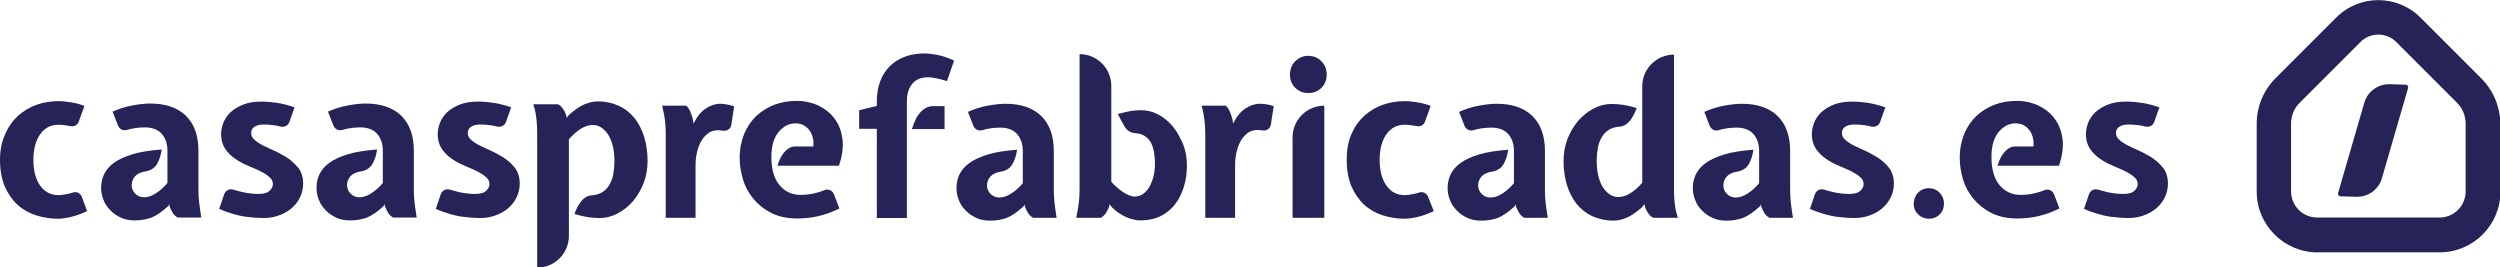
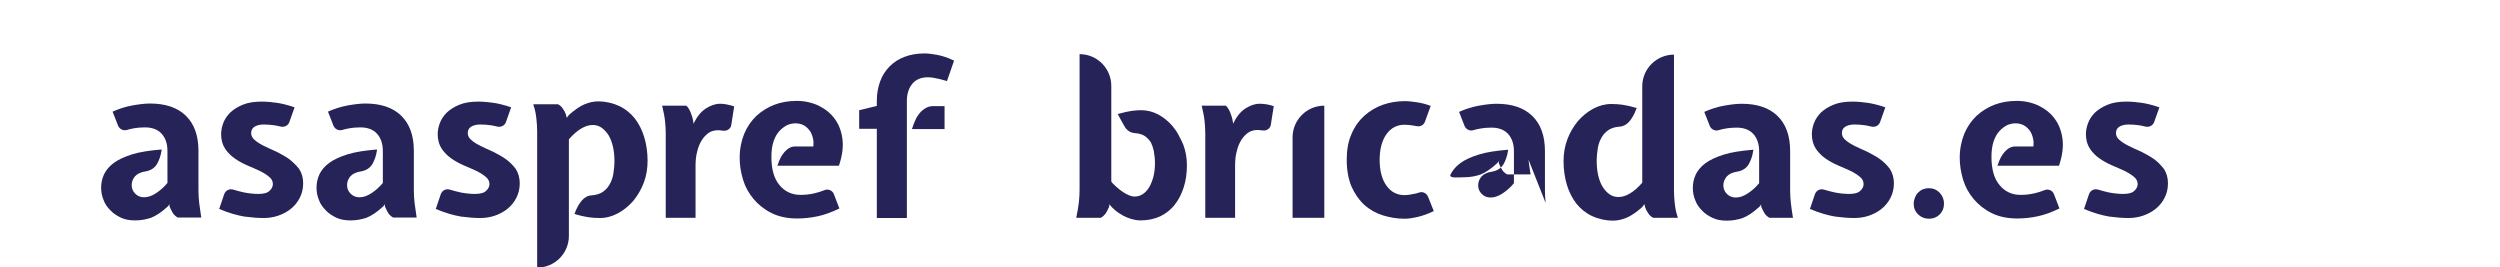
<svg xmlns="http://www.w3.org/2000/svg" id="Layer_2" enable-background="new 0 0 1048.1 112.1" version="1.1" viewBox="0 0 1048.1 112.1" xml:space="preserve">
  <style type="text/css">
	.st0{fill:#252358;}
</style>
  <path class="st0" d="m173.8 85c-0.2-1.8-0.3-3.6-0.3-5.3v-16.5c0-6.4-1.8-11.3-5.3-14.7s-8.5-5.1-15-5.1c-2.1 0-4.6 0.3-7.4 0.8s-5.6 1.4-8.3 2.6l2.3 5.9c0.6 1.4 2.1 2.2 3.6 1.8 1.1-0.3 2.1-0.6 3-0.7 1.7-0.3 3.3-0.4 4.7-0.4 3 0 5.4 0.9 7 2.7s2.4 4.2 2.4 7.2v13.4c-1.5 1.8-3.1 3.2-4.8 4.3s-3.3 1.7-5 1.7c-1.5 0-2.7-0.5-3.7-1.5s-1.5-2.2-1.5-3.6 0.5-2.6 1.4-3.7c1-1.1 2.5-1.8 4.7-2.1 2-0.4 3.5-1.4 4.5-3 0.9-1.6 1.6-3.5 1.9-5.6l0.1-0.5h-0.5c-4.7 0.4-8.7 1-11.9 2s-5.8 2.2-7.7 3.6-3.3 3.1-4.1 4.8c-0.8 1.8-1.2 3.6-1.2 5.5 0 1.8 0.3 3.6 1 5.2 0.6 1.7 1.6 3.1 2.9 4.4 1.2 1.3 2.8 2.3 4.5 3.1s3.7 1.1 5.9 1.1c2.3 0 4.5-0.4 6.6-1.1 2.1-0.8 4.5-2.4 7.2-4.9l0.5-0.8 0.1 1c0.4 0.9 0.8 1.8 1.3 2.6 0.5 0.9 1.3 1.5 2.1 2h0.1 9.8l-0.1-0.5c-0.2-1.8-0.6-3.8-0.8-5.7z" />
  <path class="st0" d="m83.5 85c-0.2-1.8-0.3-3.6-0.3-5.3v-16.5c0-6.4-1.8-11.3-5.3-14.7s-8.5-5.1-15-5.1c-2.1 0-4.6 0.3-7.4 0.8s-5.6 1.4-8.3 2.6l2.3 5.9c0.6 1.4 2.1 2.2 3.6 1.8 1.1-0.3 2.1-0.6 3-0.7 1.7-0.3 3.3-0.4 4.7-0.4 3 0 5.4 0.9 7 2.7s2.4 4.2 2.4 7.2v13.4c-1.5 1.8-3.1 3.2-4.8 4.3s-3.3 1.7-5 1.7c-1.5 0-2.7-0.5-3.7-1.5s-1.5-2.2-1.5-3.6 0.5-2.6 1.4-3.7c1-1.1 2.5-1.8 4.7-2.1 2-0.4 3.5-1.4 4.5-3 0.9-1.6 1.6-3.5 1.9-5.6l0.1-0.5h-0.5c-4.7 0.4-8.7 1-11.9 2s-5.8 2.2-7.7 3.6-3.3 3.1-4.1 4.8c-0.8 1.8-1.2 3.6-1.2 5.5 0 1.8 0.3 3.6 1 5.2 0.6 1.7 1.6 3.1 2.9 4.4 1.2 1.3 2.8 2.3 4.5 3.1s3.7 1.1 5.9 1.1c2.3 0 4.5-0.4 6.6-1.1 2.1-0.8 4.5-2.4 7.2-4.9l0.5-0.8 0.1 1c0.4 0.9 0.8 1.8 1.3 2.6 0.5 0.9 1.3 1.5 2.1 2h0.1 9.8l-0.1-0.5c-0.2-1.8-0.6-3.8-0.8-5.7z" />
  <path class="st0" d="m121.1 66.6c-1.6-1.1-3.4-2.1-5.2-3-1.8-0.8-3.6-1.6-5.2-2.4s-2.9-1.6-3.9-2.5c-1-0.8-1.5-1.8-1.5-2.9s0.4-2 1.3-2.6 2.2-1 3.9-1c1.5 0 2.9 0.1 4.3 0.3 0.8 0.1 1.8 0.3 3 0.6 1.5 0.3 3-0.5 3.5-1.9l2.2-6.2c-2.9-1-5.4-1.6-7.5-1.9s-4.2-0.5-6.3-0.5c-3.1 0-5.7 0.4-7.9 1.3s-3.9 2-5.3 3.3c-1.3 1.3-2.3 2.8-2.9 4.4s-0.9 3.2-0.9 4.6c0 2.5 0.6 4.5 1.7 6.2 1.1 1.6 2.5 3 4.1 4.1s3.4 2.1 5.3 2.9c1.8 0.8 3.6 1.5 5.2 2.3s2.9 1.6 3.9 2.5c1 0.8 1.5 1.8 1.5 3 0 1-0.5 2-1.4 2.8-0.9 0.9-2.5 1.3-4.6 1.3-1.9 0-3.9-0.2-6-0.6-1.4-0.3-2.9-0.7-4.6-1.2-1.6-0.5-3.2 0.3-3.8 1.9l-2.1 6.2c4 1.7 7.6 2.7 10.6 3.2 3 0.4 5.7 0.6 8 0.6 2.1 0 4.2-0.3 6.2-1s3.7-1.6 5.3-2.9c1.5-1.2 2.8-2.8 3.7-4.6s1.4-3.8 1.4-6c0-2.4-0.6-4.4-1.7-6.1-1.3-1.6-2.7-3-4.3-4.2z" />
  <path class="st0" d="m211.9 66.6c-1.6-1.1-3.4-2.1-5.2-3-1.8-0.8-3.6-1.6-5.2-2.4s-2.9-1.6-3.9-2.5c-1-0.8-1.5-1.8-1.5-2.9s0.4-2 1.3-2.6 2.2-1 3.9-1c1.5 0 2.9 0.1 4.3 0.3 0.8 0.1 1.8 0.3 3 0.6 1.5 0.3 3-0.5 3.5-1.9l2.2-6.2c-2.9-1-5.4-1.6-7.5-1.9s-4.2-0.5-6.3-0.5c-3.1 0-5.7 0.4-7.9 1.3s-3.9 2-5.3 3.3c-1.3 1.3-2.3 2.8-2.9 4.4s-0.9 3.2-0.9 4.6c0 2.5 0.6 4.5 1.7 6.2 1.1 1.6 2.5 3 4.1 4.1s3.4 2.1 5.3 2.9c1.8 0.8 3.6 1.5 5.2 2.3s2.9 1.6 3.9 2.5c1 0.8 1.5 1.8 1.5 3 0 1-0.5 2-1.4 2.8-0.9 0.9-2.5 1.3-4.6 1.3-1.9 0-3.9-0.2-6-0.6-1.4-0.3-2.9-0.7-4.6-1.2-1.6-0.5-3.2 0.3-3.8 1.9l-2.1 6.2c4 1.7 7.6 2.7 10.6 3.2 3 0.4 5.7 0.6 8 0.6 2.1 0 4.2-0.3 6.2-1s3.7-1.6 5.3-2.9c1.5-1.2 2.8-2.8 3.7-4.6s1.4-3.8 1.4-6c0-2.4-0.6-4.4-1.7-6.1-1.2-1.6-2.6-3-4.3-4.2z" />
  <path class="st0" d="m788 66.6c-1.6-1.1-3.4-2.1-5.2-3-1.8-0.8-3.6-1.6-5.2-2.4s-2.9-1.6-3.9-2.5c-1-0.8-1.5-1.8-1.5-2.9s0.4-2 1.3-2.6 2.2-1 3.9-1c1.5 0 2.9 0.1 4.3 0.3 0.8 0.1 1.8 0.3 3 0.6 1.5 0.3 3-0.5 3.5-1.9l2.2-6.2c-2.9-1-5.4-1.6-7.5-1.9s-4.2-0.5-6.3-0.5c-3.1 0-5.7 0.4-7.9 1.3s-3.9 2-5.3 3.3c-1.3 1.3-2.3 2.8-2.9 4.4s-0.9 3.2-0.9 4.6c0 2.5 0.6 4.5 1.7 6.2 1.1 1.6 2.5 3 4.1 4.1s3.4 2.1 5.3 2.9c1.8 0.8 3.6 1.5 5.2 2.3s2.9 1.6 3.9 2.5c1 0.8 1.5 1.8 1.5 3 0 1-0.5 2-1.4 2.8-0.9 0.9-2.5 1.3-4.6 1.3-1.9 0-3.9-0.2-6-0.6-1.4-0.3-2.9-0.7-4.6-1.2-1.6-0.5-3.2 0.3-3.8 1.9l-2.1 6.2c4 1.7 7.6 2.7 10.6 3.2 3 0.4 5.7 0.6 8 0.6 2.1 0 4.2-0.3 6.2-1s3.7-1.6 5.3-2.9c1.5-1.2 2.8-2.8 3.7-4.6s1.4-3.8 1.4-6c0-2.4-0.6-4.4-1.7-6.1-1.2-1.6-2.6-3-4.3-4.2z" />
  <path class="st0" d="m301.9 43.5c-2 0-4 0.7-6 2s-3.6 3.3-4.8 5.7l-0.3 0.7-0.1-0.6c-0.2-1.6-0.7-3-1.2-4.3-0.6-1.3-1.1-2.1-1.7-2.6l-0.1-0.1h-10.1l0.1 0.5c0.5 2.1 0.9 4 1.1 5.9s0.3 3.6 0.3 5.3v35.3h12.5v-21.8c0-2.2 0.2-4.2 0.7-6 0.4-1.8 1.1-3.4 1.9-4.7s1.8-2.3 2.9-3.1c1.7-1.1 3.7-1.3 6.1-0.9 1.6 0.2 3.2-0.8 3.4-2.5l1.2-7.7c-2.2-0.7-4.2-1.1-5.9-1.1z" />
  <path class="st0" d="m528.1 43.5c-2 0-4 0.7-6 2s-3.6 3.3-4.8 5.7l-0.3 0.7-0.1-0.6c-0.2-1.6-0.7-3-1.2-4.3-0.6-1.3-1.1-2.1-1.7-2.6l-0.1-0.1h-10.1l0.1 0.5c0.5 2.1 0.9 4 1.1 5.9s0.3 3.6 0.3 5.3v35.3h12.5v-21.9c0-2.2 0.2-4.2 0.7-6 0.4-1.8 1.1-3.4 1.9-4.7s1.8-2.3 2.9-3.1c1.7-1.1 3.7-1.3 6.1-0.9 1.6 0.2 3.2-0.8 3.4-2.5l1.2-7.7c-2.1-0.7-4.1-1-5.9-1z" />
  <path class="st0" d="m349.6 81.4c-0.6-1.6-2.4-2.3-3.9-1.7s-2.8 1-4.1 1.3c-2 0.5-4 0.7-6 0.7-3.6 0-6.6-1.4-8.8-4.1-2.3-2.7-3.4-6.7-3.4-11.8 0-2.5 0.3-4.7 0.9-6.5s1.4-3.2 2.4-4.3 2.1-1.9 3.2-2.5c2.4-1.1 5.1-1 7 0 1 0.5 1.8 1.3 2.5 2.2s1.1 2 1.4 3.2c0.3 1.1 0.3 2.3 0.2 3.5h-7.6c-1.7 0-3.1 0.8-4.4 2.2s-2.2 3.2-2.9 5.4l-0.2 0.5h25.8l0.1-0.3c1.3-3.9 1.8-7.5 1.4-10.8s-1.5-6.2-3.2-8.5c-1.7-2.4-4-4.2-6.8-5.6-2.8-1.3-5.9-2-9.2-2-3.2 0-6.4 0.5-9.3 1.6s-5.4 2.7-7.6 4.7c-2.1 2-3.9 4.6-5.1 7.5-1.2 3-1.9 6.3-1.9 10.1 0 3.1 0.5 6.1 1.4 9.1s2.4 5.7 4.4 8.1 4.5 4.4 7.5 5.9 6.6 2.3 10.8 2.3c2.8 0 5.7-0.3 8.5-0.9 2.9-0.6 5.9-1.7 9.2-3.3l-2.3-6z" />
  <path class="st0" d="m388.1 45.3c-1 0.6-1.9 1.3-2.6 2.2s-1.4 1.9-1.8 3c-0.5 1.1-0.9 2.1-1.2 3.1l-0.2 0.5h13.7v-9.6h-4.3c-1.3-0.1-2.6 0.2-3.6 0.8z" />
  <path class="st0" d="m392.9 23c-2.1-0.4-3.9-0.6-5.4-0.6-3 0-5.8 0.5-8.2 1.4-2.5 0.9-4.6 2.3-6.3 4s-3.1 3.8-4 6.3c-0.9 2.4-1.4 5.2-1.4 8.1v2.2l-7.4 1.8v7.8h7.4v37.4h12.6v-49.1c0-3 0.8-5.4 2.3-7.2s3.7-2.7 6.5-2.7c1 0 2.1 0.1 3.3 0.4 1.2 0.2 2.7 0.6 4.4 1.1l0.3 0.1 3-8.6-0.3-0.1c-2.5-1.2-4.7-1.9-6.8-2.3z" />
-   <path class="st0" d="m442.1 85.1c-0.2-1.8-0.3-3.6-0.3-5.3v-16.5c0-6.4-1.8-11.3-5.3-14.7s-8.5-5.1-15-5.1c-2.1 0-4.6 0.3-7.4 0.8s-5.6 1.4-8.3 2.6l2.3 5.9c0.6 1.4 2.1 2.2 3.6 1.8 1.1-0.3 2.1-0.6 3-0.7 1.7-0.3 3.3-0.4 4.7-0.4 3 0 5.4 0.9 7 2.7s2.4 4.2 2.4 7.2v13.4c-1.5 1.8-3.1 3.2-4.8 4.3s-3.3 1.7-5 1.7c-1.5 0-2.7-0.5-3.7-1.5s-1.5-2.2-1.5-3.6 0.5-2.6 1.4-3.7c1-1.1 2.5-1.8 4.7-2.1 2-0.4 3.5-1.4 4.5-3 0.9-1.6 1.6-3.5 1.9-5.6l0.1-0.5h-0.5c-4.7 0.4-8.7 1-11.9 2s-5.8 2.2-7.7 3.6-3.3 3.1-4.1 4.8c-0.8 1.8-1.2 3.6-1.2 5.5 0 1.8 0.3 3.6 1 5.2 0.6 1.7 1.6 3.1 2.9 4.4 1.2 1.3 2.8 2.3 4.5 3.1s3.7 1.1 5.9 1.1c2.3 0 4.5-0.4 6.6-1.1 2.1-0.8 4.5-2.4 7.2-4.9l0.5-0.8 0.1 1c0.4 0.9 0.8 1.8 1.3 2.6 0.5 0.9 1.3 1.5 2.1 2h0.1 9.8l-0.1-0.5c-0.3-1.9-0.6-3.9-0.8-5.7z" />
-   <path class="st0" d="m548.5 23.4c-2.2 0-4 0.8-5.5 2.3s-2.2 3.4-2.2 5.6 0.7 4 2.2 5.5 3.3 2.2 5.5 2.2 4-0.7 5.5-2.2 2.2-3.3 2.2-5.5-0.7-4.1-2.2-5.6c-1.4-1.5-3.3-2.3-5.5-2.3z" />
  <path class="st0" d="m541.9 91.3h13.3v-47c-7.3 0-13.3 5.9-13.3 13.3v33.7z" />
-   <path class="st0" d="m34.3 82.5c-0.6-1.5-2.2-2.3-3.7-1.8-0.8 0.3-1.6 0.5-2.3 0.6-1.4 0.3-2.7 0.5-3.9 0.5-3.1 0-5.6-1.3-7.5-3.9s-2.9-6.3-2.9-10.9c0-4.5 1-8.2 2.9-10.8s4.4-3.9 7.5-3.9c1 0 2.2 0.1 3.5 0.3 0.5 0.1 1.1 0.2 1.7 0.3 1.5 0.3 2.9-0.5 3.4-1.9l2.4-6.6c-1.8-0.7-3.7-1.2-5.6-1.5s-3.7-0.5-5.3-0.5c-3.1 0-6.2 0.5-9.1 1.5s-5.5 2.6-7.8 4.6c-2.2 2-4.1 4.6-5.4 7.7-1.5 3.1-2.2 6.8-2.2 10.8 0 4.3 0.7 8.1 2 11.2 1.4 3.1 3.2 5.7 5.4 7.7s4.9 3.5 7.8 4.4 6 1.4 9.1 1.4c1.6 0 3.5-0.3 5.6-0.8s4.3-1.3 6.6-2.4l-2.2-6z" />
-   <path class="st0" d="m648 85.1c-0.2-1.8-0.3-3.6-0.3-5.3v-16.5c0-6.4-1.8-11.3-5.3-14.7s-8.5-5.1-15-5.1c-2.1 0-4.6 0.3-7.4 0.8s-5.6 1.4-8.3 2.6l2.3 5.9c0.6 1.4 2.1 2.2 3.6 1.8 1.1-0.3 2.1-0.6 3-0.7 1.7-0.3 3.3-0.4 4.7-0.4 3 0 5.4 0.9 7 2.7s2.4 4.2 2.4 7.2v13.4c-1.5 1.8-3.1 3.2-4.8 4.3s-3.3 1.7-5 1.7c-1.5 0-2.7-0.5-3.7-1.5s-1.5-2.2-1.5-3.6 0.5-2.6 1.4-3.7c1-1.1 2.5-1.8 4.7-2.1 2-0.4 3.5-1.4 4.5-3 0.9-1.6 1.6-3.5 1.9-5.6l0.1-0.5h-0.5c-4.7 0.4-8.7 1-11.9 2s-5.8 2.2-7.7 3.6-3.3 3.1-4.1 4.8c-0.8 1.8-1.2 3.6-1.2 5.5 0 1.8 0.3 3.6 1 5.2 0.6 1.7 1.6 3.1 2.9 4.4 1.2 1.3 2.8 2.3 4.5 3.1s3.7 1.1 5.9 1.1c2.3 0 4.5-0.4 6.6-1.1 2.1-0.8 4.5-2.4 7.2-4.9l0.5-0.8 0.1 1c0.4 0.9 0.8 1.8 1.3 2.6 0.5 0.9 1.3 1.5 2.1 2h0.1 9.8l-0.1-0.5c-0.3-1.9-0.6-3.9-0.8-5.7z" />
+   <path class="st0" d="m648 85.1c-0.2-1.8-0.3-3.6-0.3-5.3v-16.5c0-6.4-1.8-11.3-5.3-14.7s-8.5-5.1-15-5.1c-2.1 0-4.6 0.3-7.4 0.8s-5.6 1.4-8.3 2.6l2.3 5.9c0.6 1.4 2.1 2.2 3.6 1.8 1.1-0.3 2.1-0.6 3-0.7 1.7-0.3 3.3-0.4 4.7-0.4 3 0 5.4 0.9 7 2.7s2.4 4.2 2.4 7.2v13.4c-1.5 1.8-3.1 3.2-4.8 4.3s-3.3 1.7-5 1.7c-1.5 0-2.7-0.5-3.7-1.5s-1.5-2.2-1.5-3.6 0.5-2.6 1.4-3.7c1-1.1 2.5-1.8 4.7-2.1 2-0.4 3.5-1.4 4.5-3 0.9-1.6 1.6-3.5 1.9-5.6l0.1-0.5h-0.5c-4.7 0.4-8.7 1-11.9 2s-5.8 2.2-7.7 3.6-3.3 3.1-4.1 4.8s3.7 1.1 5.9 1.1c2.3 0 4.5-0.4 6.6-1.1 2.1-0.8 4.5-2.4 7.2-4.9l0.5-0.8 0.1 1c0.4 0.9 0.8 1.8 1.3 2.6 0.5 0.9 1.3 1.5 2.1 2h0.1 9.8l-0.1-0.5c-0.3-1.9-0.6-3.9-0.8-5.7z" />
  <path class="st0" d="m750.8 85.1c-0.2-1.8-0.3-3.6-0.3-5.3v-16.5c0-6.4-1.8-11.3-5.3-14.7s-8.5-5.1-15-5.1c-2.1 0-4.6 0.3-7.4 0.8s-5.6 1.4-8.3 2.6l2.3 5.9c0.6 1.4 2.1 2.2 3.6 1.8 1.1-0.3 2.1-0.6 3-0.7 1.7-0.3 3.3-0.4 4.7-0.4 3 0 5.4 0.9 7 2.7s2.4 4.2 2.4 7.2v13.4c-1.5 1.8-3.1 3.2-4.8 4.3s-3.3 1.7-5 1.7c-1.5 0-2.7-0.5-3.7-1.5s-1.5-2.2-1.5-3.6 0.5-2.6 1.4-3.7c1-1.1 2.5-1.8 4.7-2.1 2-0.4 3.5-1.4 4.5-3 0.9-1.6 1.6-3.5 1.9-5.6l0.1-0.5h-0.5c-4.7 0.4-8.7 1-11.9 2s-5.8 2.2-7.7 3.6-3.3 3.1-4.1 4.8c-0.8 1.8-1.2 3.6-1.2 5.5 0 1.8 0.3 3.6 1 5.2 0.6 1.7 1.6 3.1 2.9 4.4 1.2 1.3 2.8 2.3 4.5 3.1s3.7 1.1 5.9 1.1c2.3 0 4.5-0.4 6.6-1.1 2.1-0.8 4.5-2.4 7.2-4.9l0.5-0.8 0.1 1c0.4 0.9 0.8 1.8 1.3 2.6 0.5 0.9 1.3 1.5 2.1 2h0.1 9.8l-0.1-0.5c-0.3-1.9-0.6-3.9-0.8-5.7z" />
  <path class="st0" d="m598.7 82.5c-0.6-1.5-2.2-2.3-3.7-1.8-0.8 0.3-1.6 0.5-2.3 0.6-1.4 0.3-2.7 0.5-3.9 0.5-3.1 0-5.6-1.3-7.5-3.9s-2.9-6.3-2.9-10.9c0-4.5 1-8.2 2.9-10.8s4.4-3.9 7.5-3.9c1 0 2.2 0.1 3.5 0.3 0.5 0.1 1.1 0.2 1.7 0.3 1.5 0.3 2.9-0.5 3.4-1.9l2.4-6.6c-1.8-0.7-3.7-1.2-5.6-1.5s-3.7-0.5-5.3-0.5c-3.1 0-6.2 0.5-9.1 1.5s-5.5 2.6-7.8 4.6c-2.2 2-4.1 4.6-5.4 7.7-1.4 3.1-2 6.7-2 10.8 0 4.3 0.7 8.1 2 11.2 1.4 3.1 3.2 5.7 5.4 7.7s4.9 3.5 7.8 4.4 6 1.4 9.1 1.4c1.6 0 3.5-0.3 5.6-0.8s4.3-1.3 6.6-2.4l-2.4-6z" />
  <path class="st0" d="m224.9 50c0.2 1.8 0.3 3.6 0.3 5.3v56.9c7.3 0 13.3-5.9 13.3-13.3v-40.5c3.5-4 6.9-6 10-6 1.4 0 2.7 0.4 3.8 1.2s2.1 1.9 2.9 3.2c0.8 1.4 1.4 3 1.8 4.8s0.6 3.8 0.6 5.8-0.2 4-0.5 5.7-0.9 3.2-1.7 4.5c-0.7 1.2-1.7 2.2-2.9 3-1.2 0.7-2.7 1.2-4.5 1.3-1.6 0.1-3 0.9-4.1 2.2s-2.1 3-2.9 5.2l-0.2 0.4 0.4 0.1c2.3 0.7 4.3 1.1 5.7 1.3 1.5 0.2 3 0.3 4.6 0.3 2.6 0 5.2-0.7 7.6-2s4.6-3.1 6.4-5.2c1.8-2.2 3.3-4.7 4.4-7.6s1.6-6 1.6-9.2c0-3.5-0.5-6.9-1.4-9.9s-2.3-5.7-4-7.9c-1.8-2.2-4-4-6.6-5.2s-5.6-1.9-8.8-1.9c-1.8 0-3.6 0.4-5.6 1.2-1.9 0.8-4.1 2.3-6.5 4.4l-1 1.3-0.3-1.3c-0.3-0.9-0.7-1.7-1.3-2.5-0.5-0.8-1.2-1.5-2.1-1.9h-10.3l0.1 0.5c0.7 1.9 1 3.9 1.2 5.8z" />
  <path class="st0" d="m465.9 76.4v-40.4c0-7.3-5.9-13.3-13.3-13.3v56.9c0 1.7-0.1 3.4-0.3 5.3s-0.6 3.8-1 5.9l-0.1 0.5h10.3c0.8-0.4 1.5-1.1 2.1-1.9 0.5-0.8 0.9-1.6 1.3-2.5l0.3-1.3" />
  <path class="st0" d="m497.6 69.2c0 3.3-0.4 6.4-1.3 9.2s-2.1 5.3-3.8 7.4c-1.6 2.1-3.7 3.7-6.1 4.9-2.4 1.1-5.2 1.7-8.2 1.7-5 0-10.5-3.2-13.2-6.9l-0.4-0.7 0.8-9.1c3.3 3.7 7.4 6.7 10.3 6.7 1.3 0 2.5-0.4 3.5-1.1 1.1-0.7 2-1.8 2.7-3 0.7-1.3 1.3-2.8 1.7-4.4 0.4-1.7 0.6-3.5 0.6-5.4s-0.2-3.7-0.5-5.3c-0.3-1.3-0.7-2.5-1.2-3.5-0.7-1.1-1.6-2-2.6-2.7-1.1-0.7-2.5-1.1-4.2-1.2-1.5-0.1-2.8-0.8-3.8-2.1-0.6-0.8-3.3-5.9-3.3-5.9l0.4-0.1c2.2-0.6 4-1 5.3-1.2 1.4-0.2 2.8-0.3 4.2-0.3 2.4 0 4.8 0.6 7.1 1.8 2.2 1.2 4.2 2.8 6 4.9 1 1.2 1.9 2.5 2.6 3.9 0.7 1.2 1.3 2.5 1.9 3.9 1 2.7 1.5 5.6 1.5 8.5z" />
  <path class="st0" d="m702.1 85.1c-0.2-1.8-0.3-3.6-0.3-5.3v-56.9c-7.3 0-13.3 5.9-13.3 13.3v40.4c-3.5 4-6.9 6-10 6-1.4 0-2.7-0.4-3.8-1.2s-2.1-1.9-2.9-3.2c-0.8-1.4-1.4-3-1.8-4.8s-0.6-3.8-0.6-5.8 0.2-4 0.5-5.7 0.9-3.2 1.7-4.5c0.7-1.2 1.7-2.2 2.9-3 1.2-0.7 2.7-1.2 4.5-1.3 1.6-0.1 3-0.9 4.1-2.2s2.1-3 2.9-5.2l0.2-0.4-0.4-0.1c-2.3-0.7-4.3-1.1-5.7-1.3-1.5-0.2-3-0.3-4.6-0.3-2.6 0-5.2 0.7-7.6 2s-4.6 3.1-6.4 5.2c-1.8 2.2-3.3 4.7-4.4 7.6s-1.6 6-1.6 9.2c0 3.5 0.5 6.9 1.4 9.9s2.3 5.7 4 7.9c1.8 2.2 4 4 6.6 5.2s5.6 1.9 8.8 1.9c1.8 0 3.6-0.4 5.6-1.2 1.9-0.8 4.1-2.3 6.5-4.4l1-1.3 0.3 1.3c0.3 0.9 0.7 1.7 1.3 2.5 0.5 0.8 1.2 1.5 2.1 1.9h10.3l-0.1-0.5c-0.7-1.9-1-3.9-1.2-5.7z" />
  <path class="st0" d="m808.6 78.9c-0.9 0-1.8 0.2-2.5 0.5-0.8 0.3-1.4 0.8-2 1.4s-1 1.3-1.3 2.1-0.5 1.6-0.5 2.5c0 1.8 0.6 3.3 1.9 4.5 1.2 1.2 2.8 1.8 4.5 1.8 1.8 0 3.3-0.6 4.5-1.8s1.8-2.7 1.8-4.5-0.6-3.3-1.8-4.6c-1.3-1.3-2.8-1.9-4.6-1.9z" />
  <path class="st0" d="m861.1 81.4c-0.6-1.6-2.4-2.3-3.9-1.7s-2.8 1-4.1 1.3c-2 0.5-4 0.7-6 0.7-3.6 0-6.6-1.4-8.8-4.1-2.3-2.7-3.4-6.7-3.4-11.8 0-2.5 0.3-4.7 0.9-6.5s1.4-3.2 2.4-4.3 2.1-1.9 3.2-2.5c2.4-1.1 5.1-1 7 0 1 0.5 1.8 1.3 2.5 2.2s1.1 2 1.4 3.2c0.3 1.1 0.3 2.3 0.2 3.5h-7.6c-1.7 0-3.1 0.8-4.4 2.2s-2.2 3.2-2.9 5.4l-0.2 0.5h25.8l0.1-0.3c1.3-3.9 1.8-7.5 1.4-10.8s-1.5-6.2-3.2-8.5c-1.7-2.4-4-4.2-6.8-5.6-2.8-1.3-5.9-2-9.2-2-3.2 0-6.4 0.5-9.3 1.6s-5.4 2.7-7.6 4.7c-2.1 2-3.9 4.6-5.1 7.5-1.2 3-1.9 6.3-1.9 10.1 0 3.1 0.5 6.1 1.4 9.1s2.4 5.7 4.4 8.1 4.5 4.4 7.5 5.9 6.6 2.3 10.8 2.3c2.8 0 5.7-0.3 8.5-0.9 2.9-0.6 5.9-1.7 9.2-3.3l-2.3-6z" />
  <path class="st0" d="m902.9 66.6c-1.6-1.1-3.4-2.1-5.2-3-1.8-0.8-3.6-1.6-5.2-2.4s-2.9-1.6-3.9-2.5c-1-0.8-1.5-1.8-1.5-2.9s0.4-2 1.3-2.6 2.2-1 3.9-1c1.5 0 2.9 0.1 4.3 0.3 0.8 0.1 1.8 0.3 3 0.6 1.5 0.3 3-0.5 3.5-1.9l2.2-6.2c-2.9-1-5.4-1.6-7.5-1.9s-4.2-0.5-6.3-0.5c-3.1 0-5.7 0.4-7.9 1.3s-3.9 2-5.3 3.3c-1.3 1.3-2.3 2.8-2.9 4.4s-0.9 3.2-0.9 4.6c0 2.5 0.6 4.5 1.7 6.2 1.1 1.6 2.5 3 4.1 4.1s3.4 2.1 5.3 2.9c1.8 0.8 3.6 1.5 5.2 2.3s2.9 1.6 3.9 2.5c1 0.8 1.5 1.8 1.5 3 0 1-0.5 2-1.4 2.8-0.9 0.9-2.5 1.3-4.6 1.3-1.9 0-3.9-0.2-6-0.6-1.4-0.3-2.9-0.7-4.6-1.2-1.6-0.5-3.2 0.3-3.8 1.9l-2.1 6.2c4 1.7 7.6 2.7 10.6 3.2 3 0.4 5.7 0.6 8 0.6 2.1 0 4.2-0.3 6.2-1s3.7-1.6 5.3-2.9c1.5-1.2 2.8-2.8 3.7-4.6s1.4-3.8 1.4-6c0-2.4-0.6-4.4-1.7-6.1-1.3-1.6-2.6-3-4.3-4.2z" />
-   <path class="st0" d="m1040.2 32.8-25.4-25.4c-9.8-9.8-25.7-9.8-35.4 0l-25.4 25.4c-5.1 5.1-7.9 11.9-7.9 19.1v28.4c0 14 11.4 25.5 25.5 25.5h51.2c14 0 25.5-11.4 25.5-25.5v-28.4c-0.2-7.3-3-14-8.1-19.1zm-6.5 47.4c0 6.1-4.9 11-11 11h-51.2c-6.1 0-11-4.9-11-11v-28.3c0-3.4 1.3-6.5 3.7-8.9l25.4-25.4c2.1-2.1 4.8-3.1 7.5-3.1s5.4 1 7.5 3.1l25.4 25.4c2.4 2.4 3.7 5.5 3.7 8.9v28.3zm-24.3-44.3c0.2 0.3 0.2 0.6 0.2 0.9l-11 37.9c-1.3 4.6-5.6 7.8-10.3 7.8h-0.3l-6.8-0.2c-0.3 0-0.6-0.2-0.8-0.4-0.2-0.3-0.2-0.6-0.2-0.9l11-37.9c1.3-4.6 5.6-7.8 10.3-7.8h0.3l6.8 0.2c0.4 0 0.6 0.2 0.8 0.4z" />
</svg>